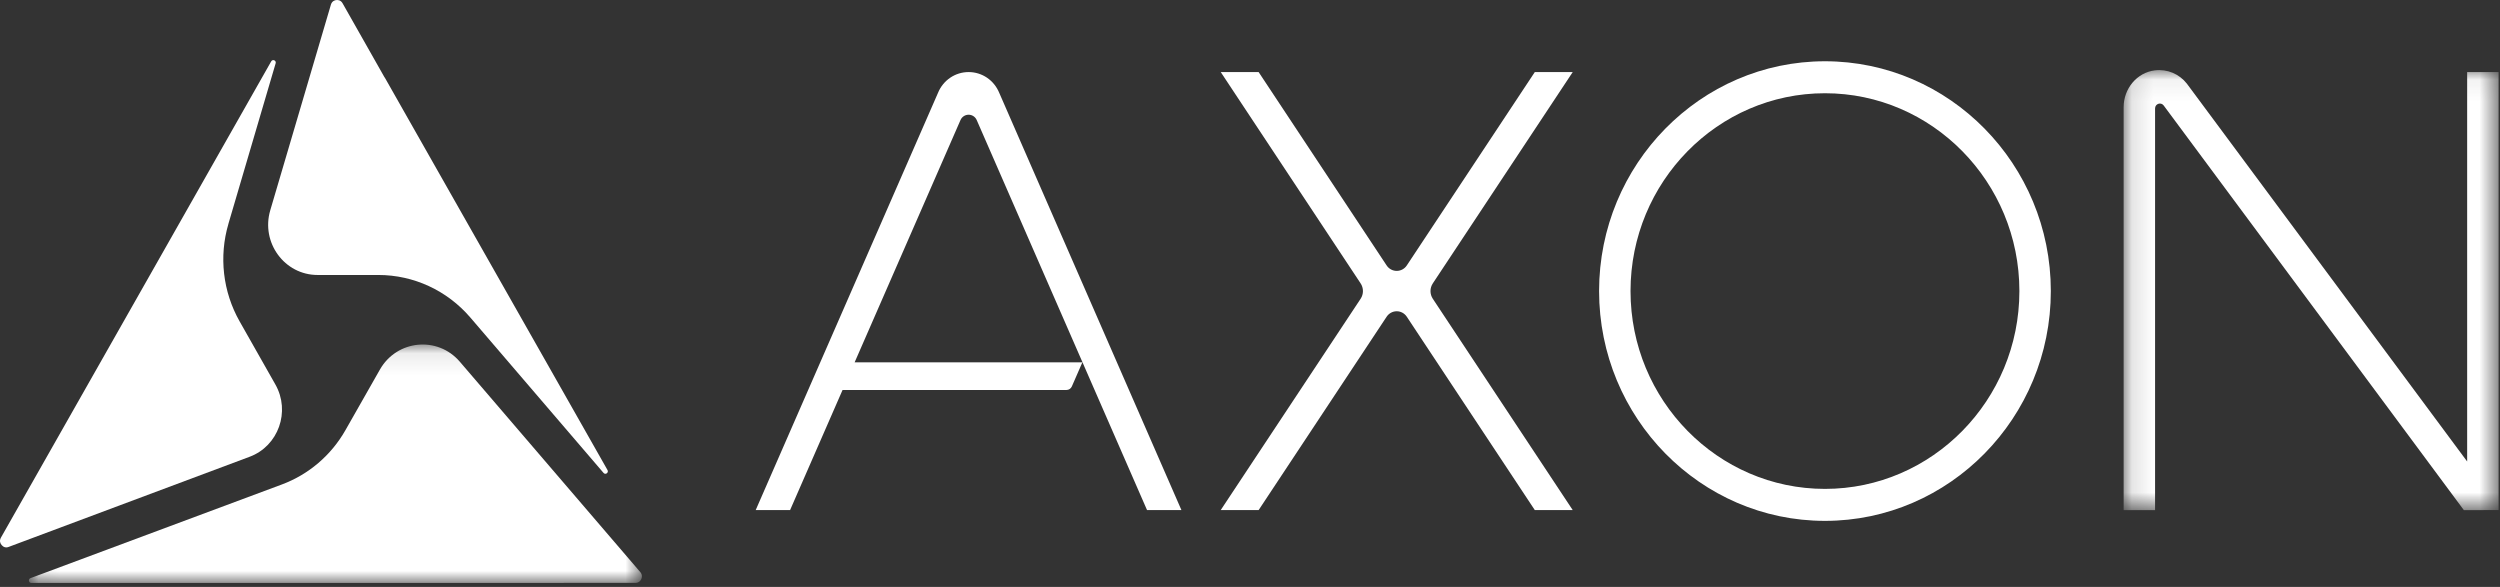
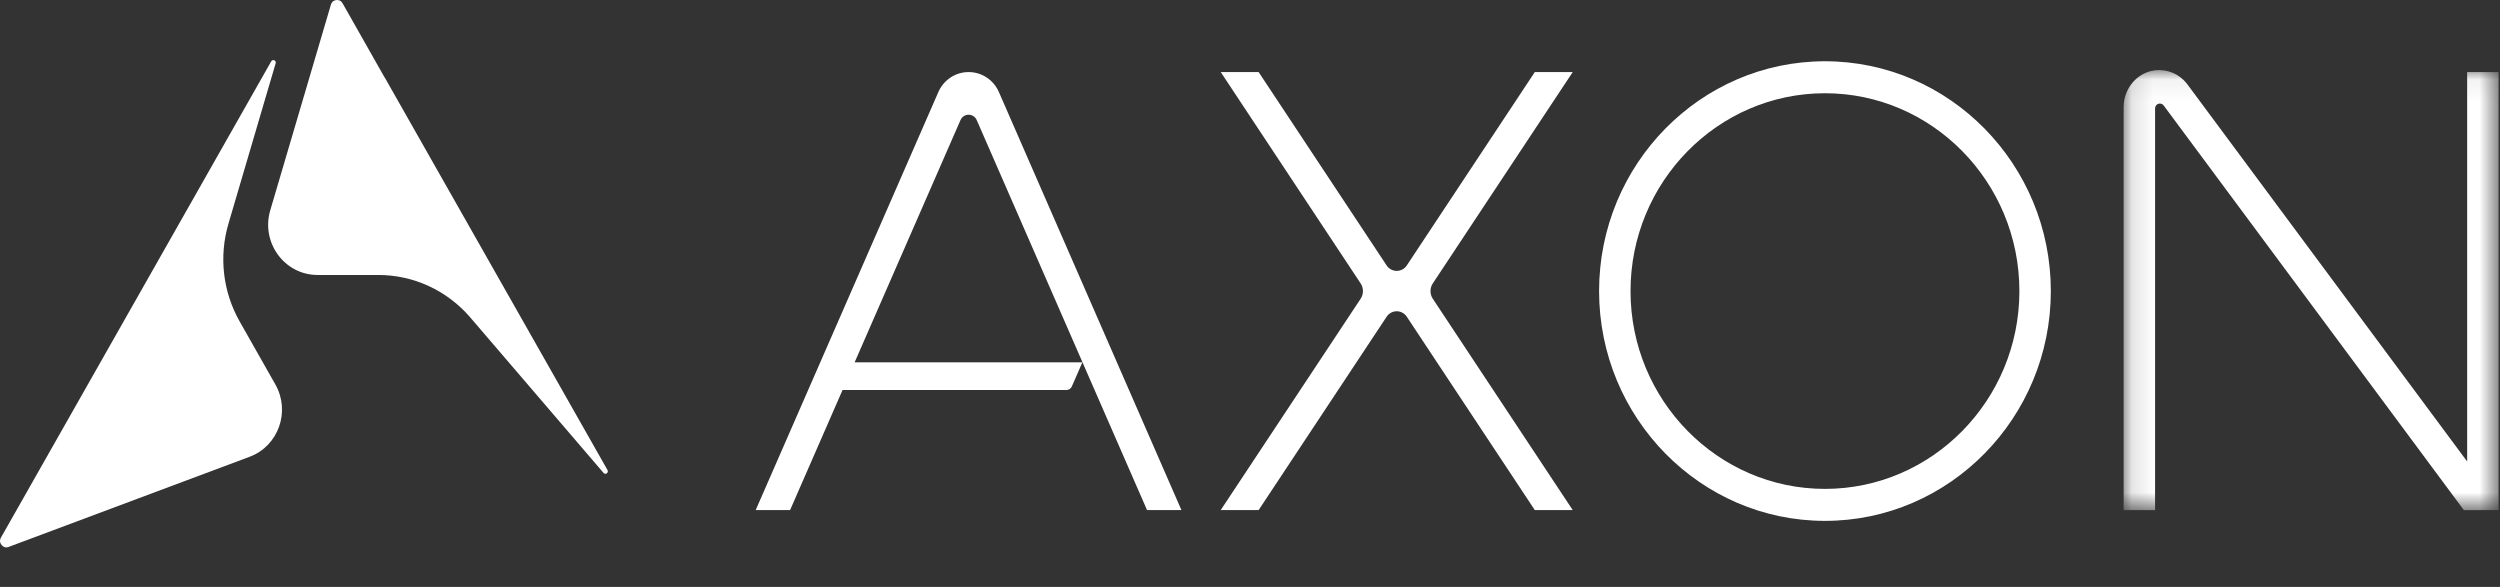
<svg xmlns="http://www.w3.org/2000/svg" height="27" viewBox="0 0 115 27" width="115">
  <rect x="0" y="0" width="115" height="27" fill="#333333" stroke="none" />
  <mask id="a" fill="#fff">
-     <path d="m.066.088h28.199v10.969h-28.199z" fill="#fff" fill-rule="evenodd" />
-   </mask>
+     </mask>
  <mask id="b" fill="#fff">
    <path d="m.127.064h17.248v20.241h-17.248z" fill="#fff" fill-rule="evenodd" />
  </mask>
  <g fill="#fff" fill-rule="evenodd">
    <path d="m27.763 21.754c.089.104.249-.013.182-.132l-10.249-18.061-.004.003-1.934-3.414c-.083-.146-.214-.155-.286-.148-.07.008-.195.044-.247.201l-2.793 9.471c-.437 1.483.655 2.975 2.177 2.975h2.799c1.62 0 3.161.713 4.226 1.955z" />
    <path d="m10.507 10.295 2.173-7.383c.039-.129-.137-.207-.204-.09l-12.434 21.91c-.084.153-.027.271.037.344.063.073.173.146.334.077l.036-.014 11.035-4.128c1.323-.494 1.888-2.082 1.184-3.324l-1.647-2.906c-.77-1.36-.956-2.982-.513-4.485" />
-     <path d="m24.667 11.053h3.301c.162 0 .236-.107.266-.171.029-.063.062-.186-.034-.311l-8.311-9.69c-1.024-1.194-2.898-1.009-3.678.362l-1.584 2.785c-.657 1.156-1.692 2.04-2.925 2.499l-11.563 4.309c-.117.044-.086.221.039.221h24.489z" mask="url(#a)" transform="translate(1.264 15.759)" />
    <path d="m83.948 2.818c-5.729 0-10.39 4.742-10.39 10.571 0 5.828 4.661 10.571 10.39 10.571s10.39-4.742 10.39-10.571c0-5.829-4.661-10.571-10.39-10.571m0 19.671c-4.932 0-8.944-4.082-8.944-9.1 0-5.018 4.012-9.1 8.944-9.1s8.944 4.082 8.944 9.1c0 5.017-4.012 9.1-8.944 9.1" />
    <path d="m64.249 14.318c.186 0 .359.094.463.251l5.889 8.895h1.744l-6.436-9.721c-.142-.214-.142-.492 0-.707l6.436-9.721h-1.744l-5.889 8.896c-.104.157-.277.25-.463.25-.186 0-.359-.093-.463-.25l-5.889-8.896h-1.743l6.435 9.721c.142.215.142.493 0 .707l-6.436 9.721h1.744l5.889-8.896c.104-.156.277-.25.463-.25" />
    <path d="m17.375 20.305v-20.149h-1.446v17.913l-12.894-17.381c-.349-.445-.9-.681-1.472-.611-.828.101-1.436.844-1.436 1.693v18.536h1.446v-18.477c0-.215.269-.307.397-.135l13.807 18.612z" mask="url(#b)" transform="translate(97.56 3.159)" />
    <path d="m44.557 5.277c.16 0 .307.096.372.246l7.835 17.941h1.582l-8.378-19.187c-.24-.587-.792-.962-1.411-.962-.617 0-1.171.375-1.408.955l-8.387 19.194h1.582l2.414-5.525h10.301c.106 0 .203-.064.246-.162l.484-1.109h-10.476l4.87-11.145c.065-.15.212-.246.372-.246" />
  </g>
</svg>